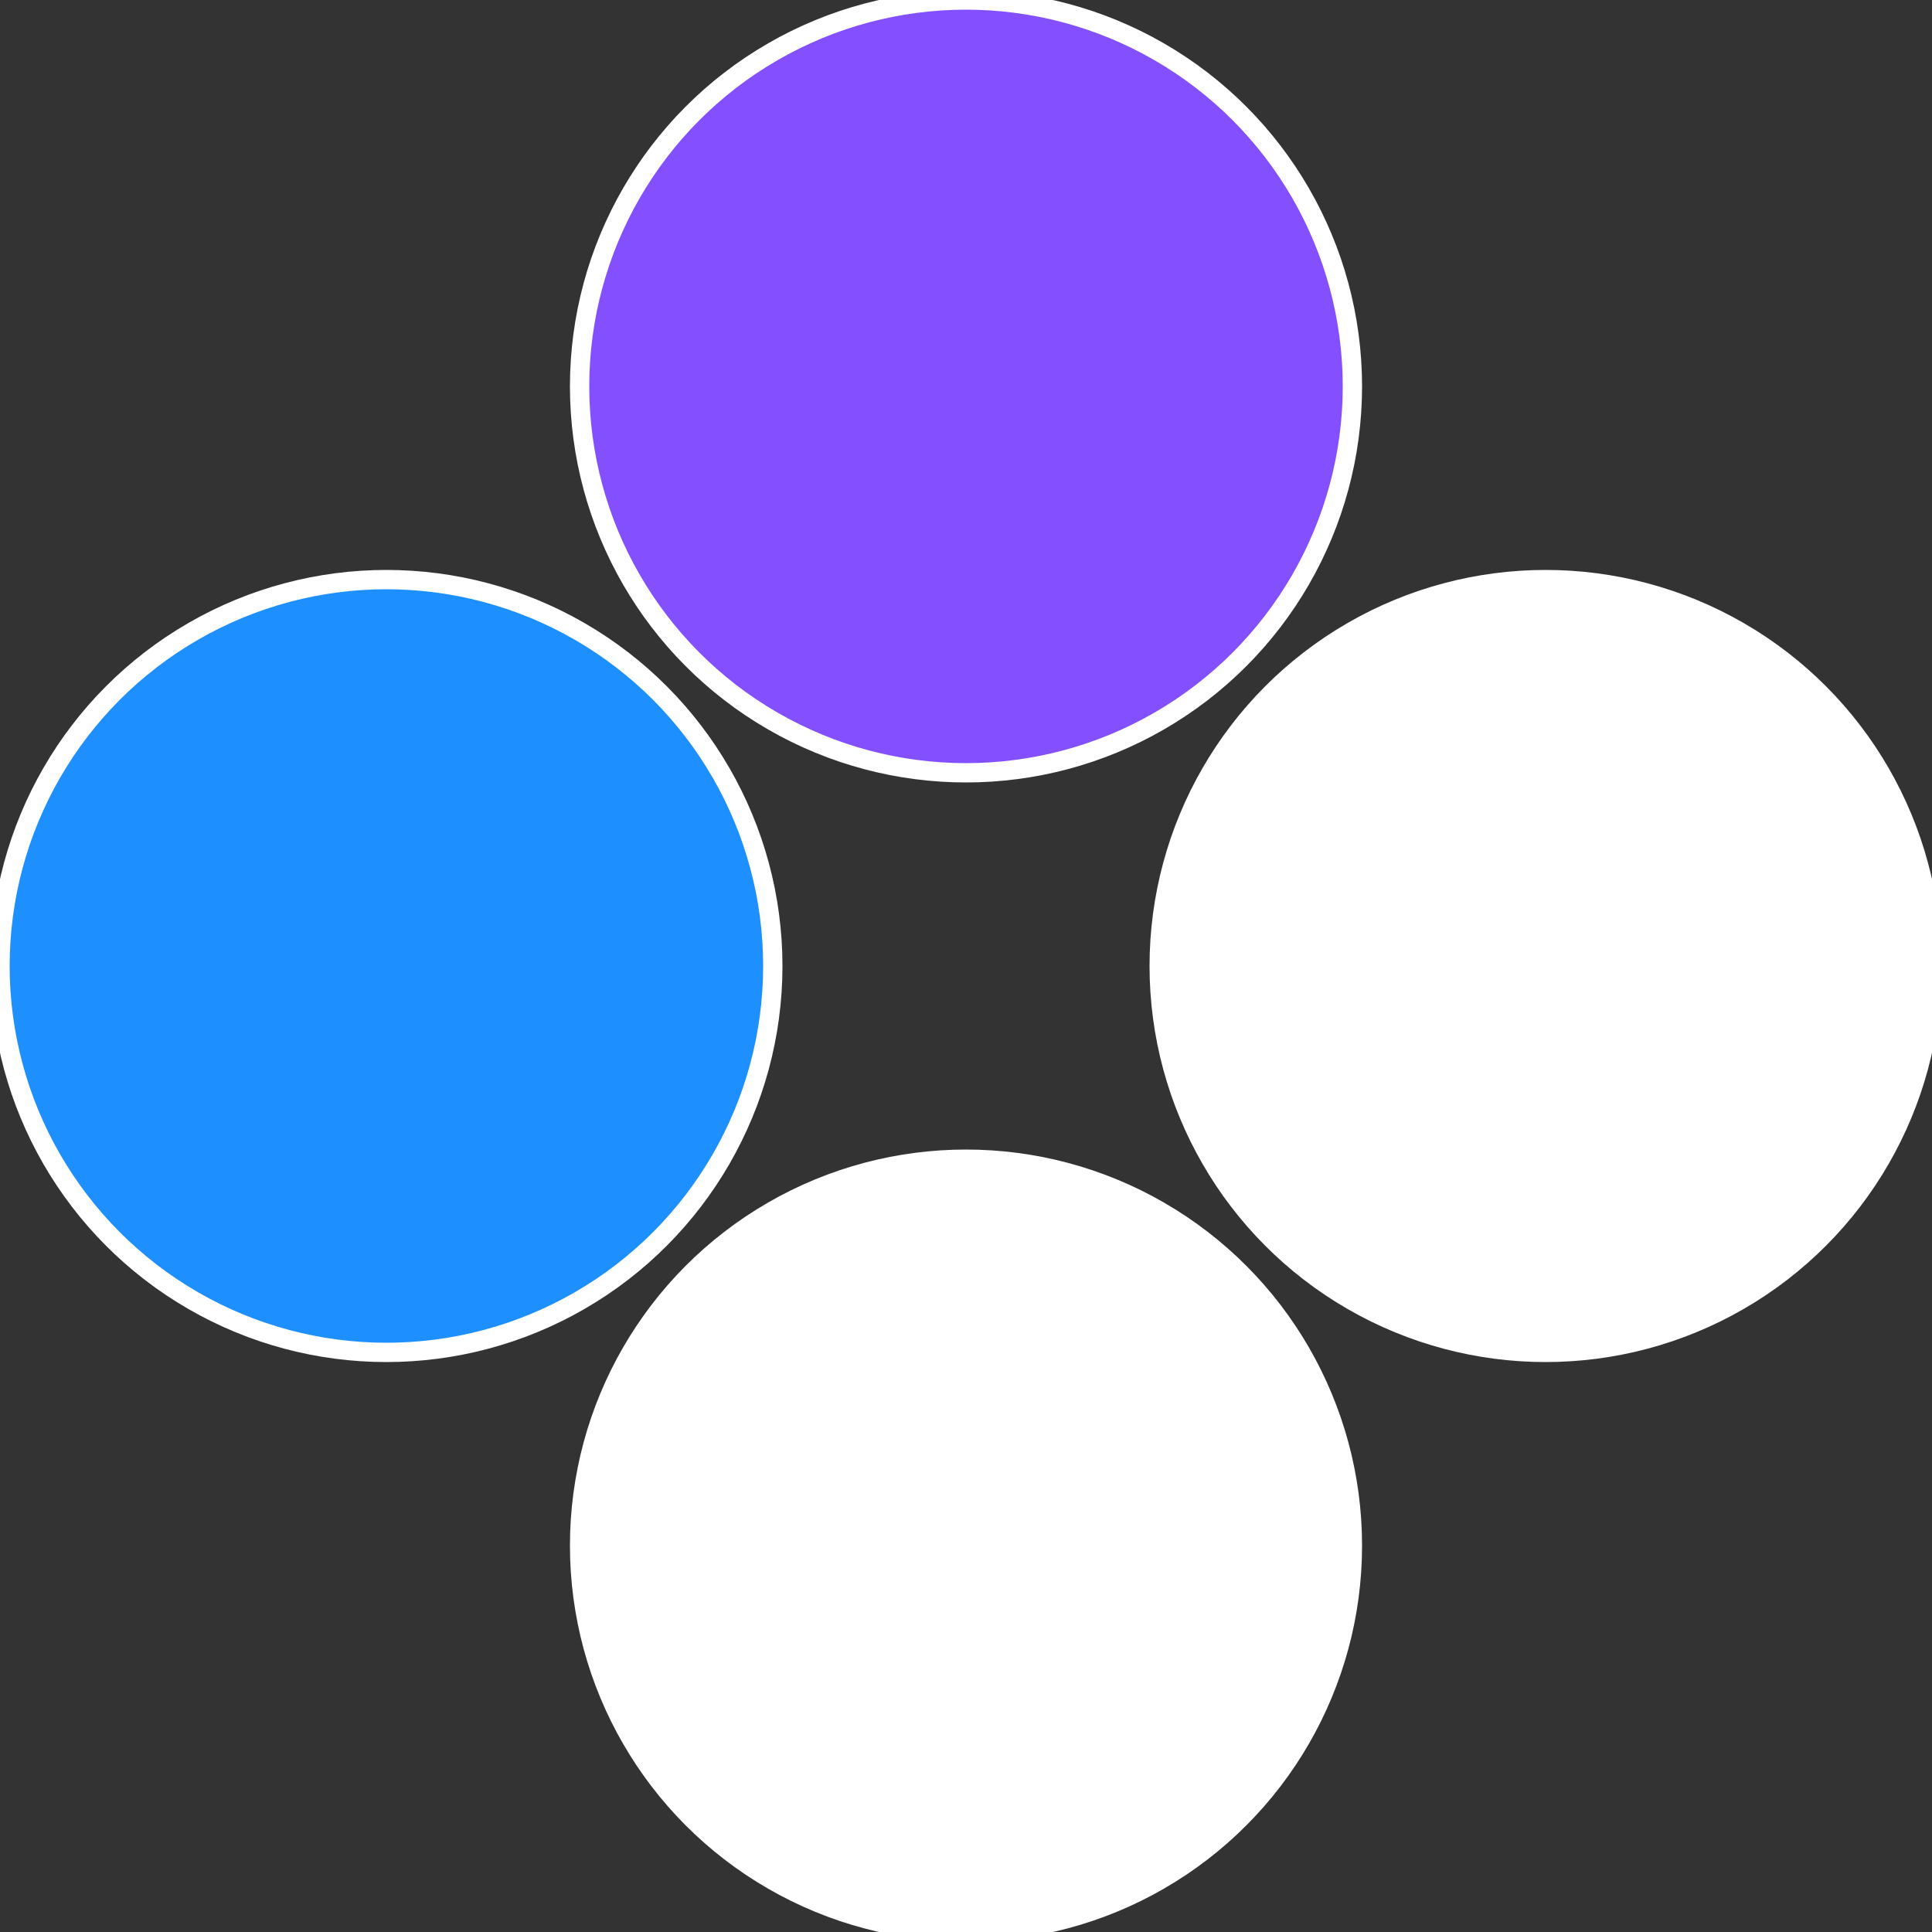
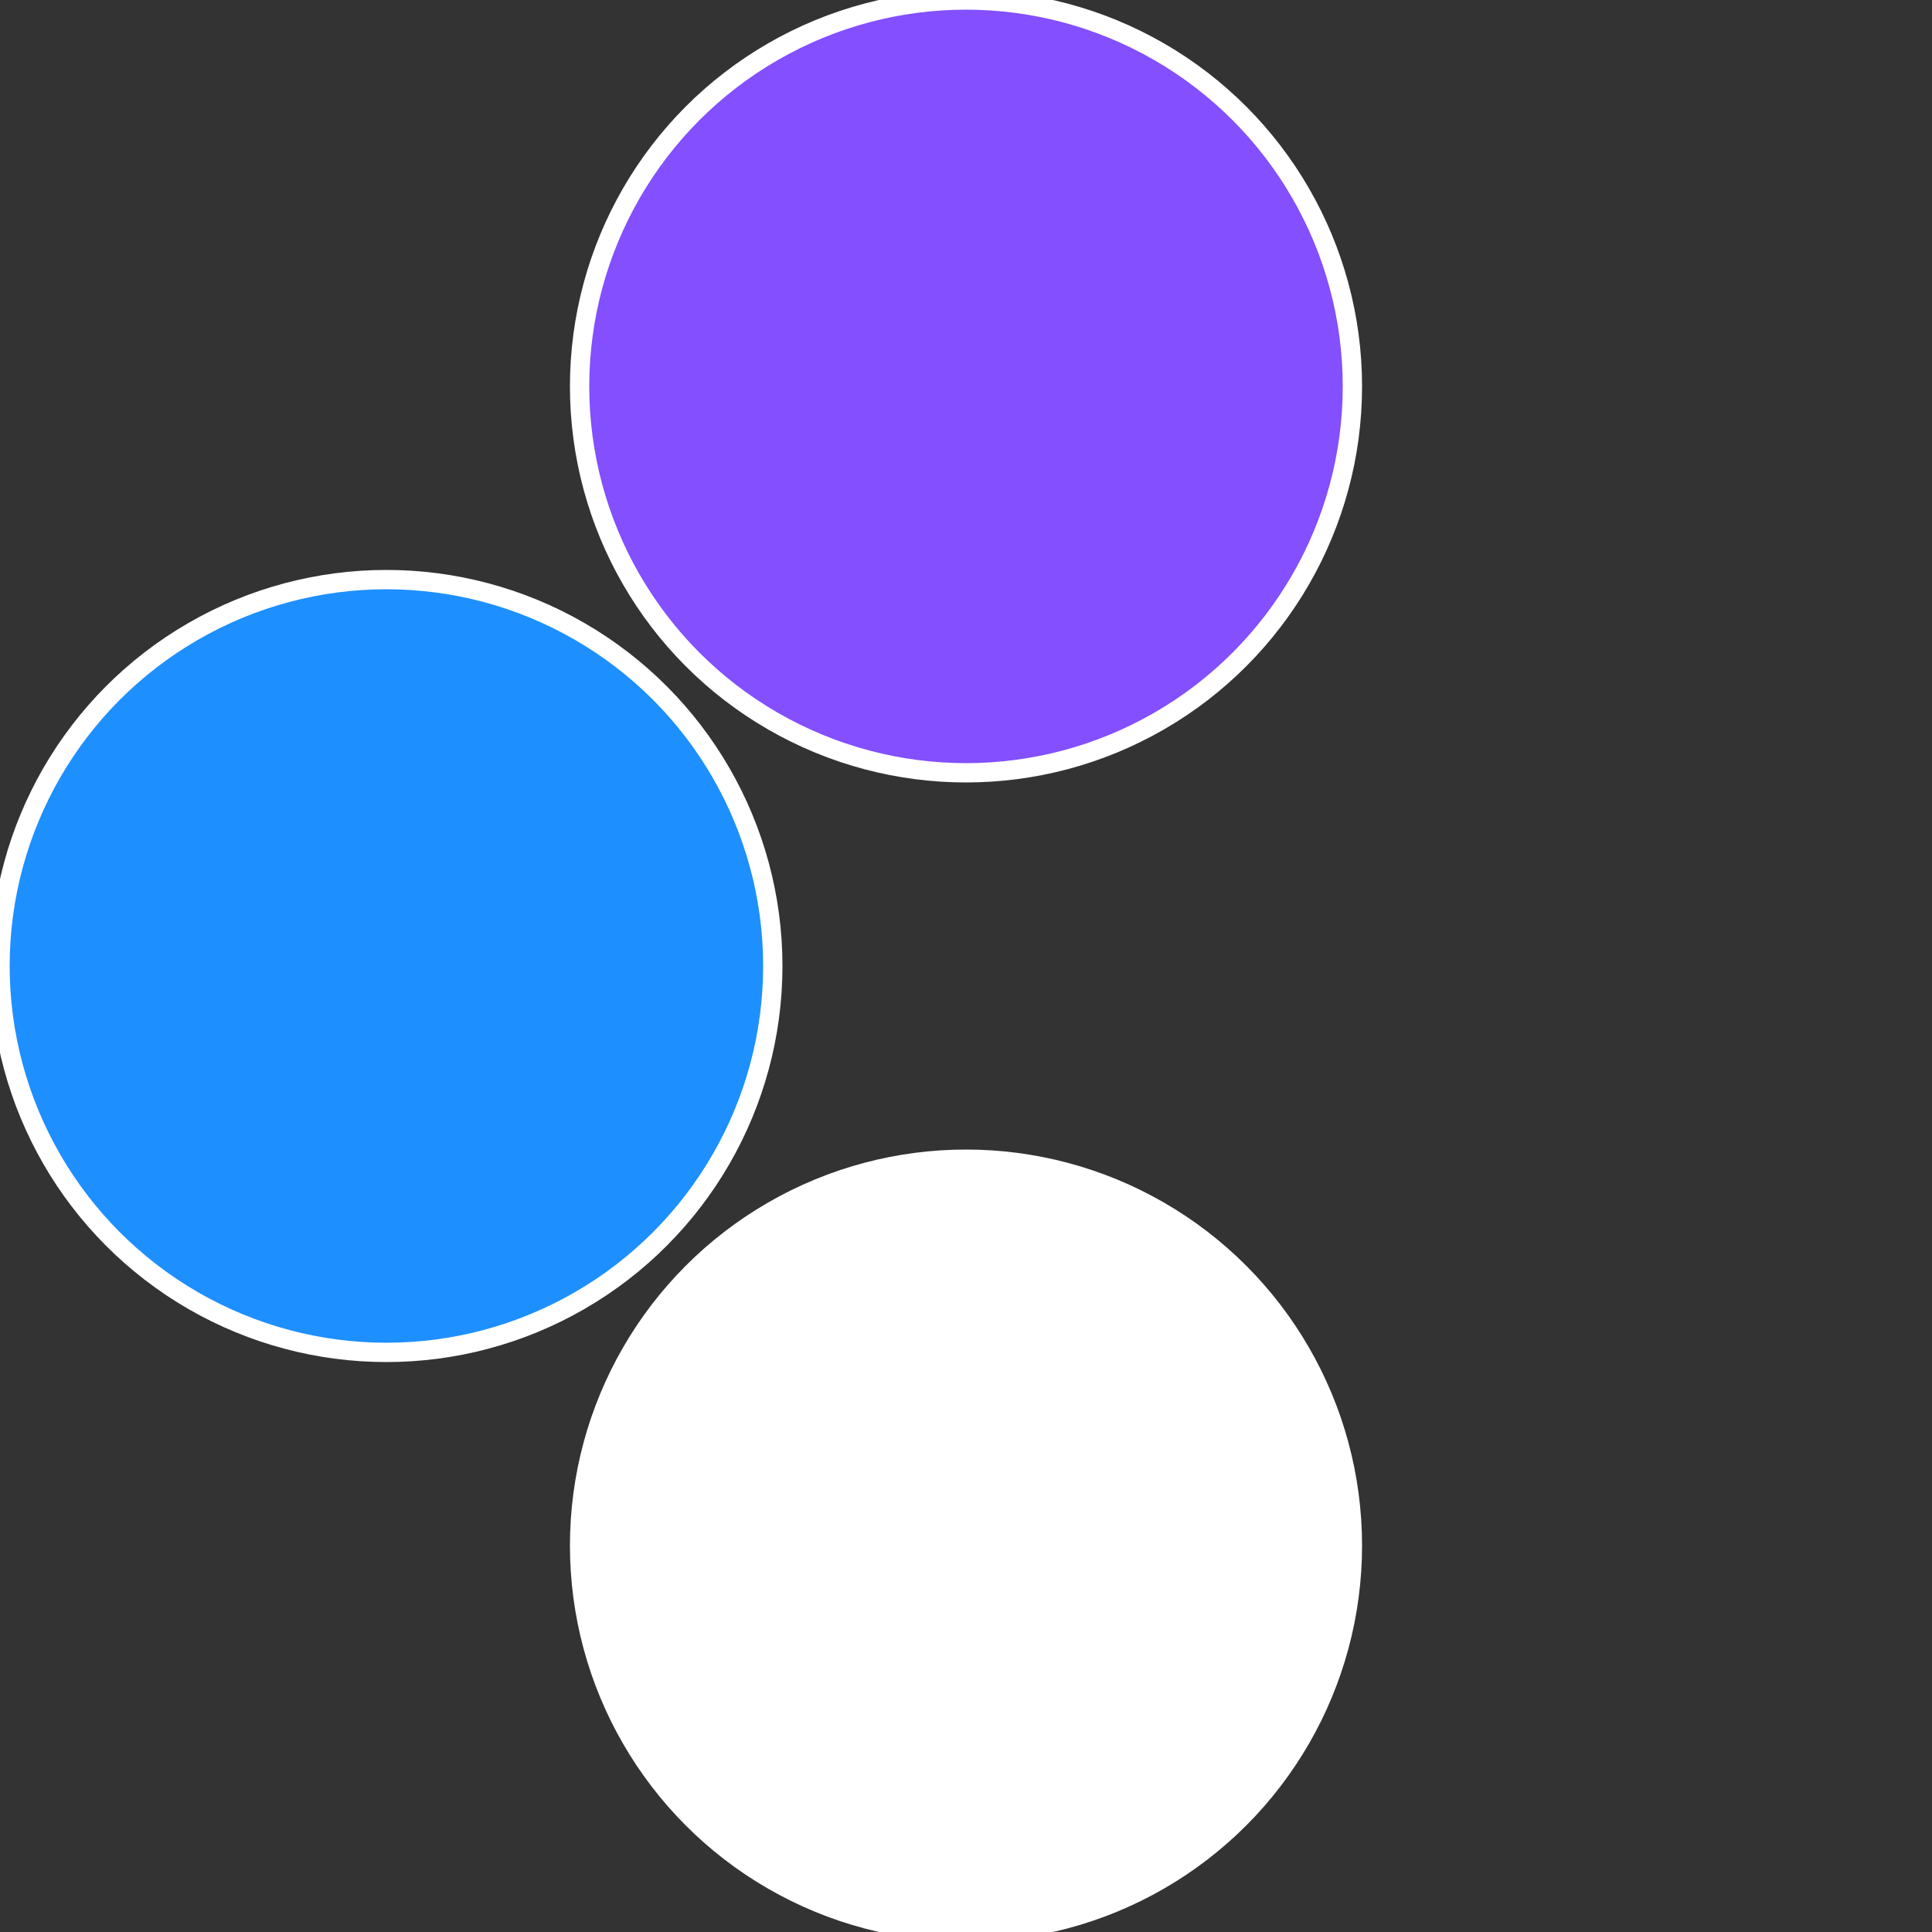
<svg xmlns="http://www.w3.org/2000/svg" width="500" height="500" viewBox="-1 -1 2 2">
  <rect x="-1" y="-1" width="2" height="2" fill="#333333" stroke="none" />
-   <circle cx="0.6" cy="0" r="0.4" fill="#fffffffffffffec1834fffffffffffff875" stroke="#fff" stroke-width="1%" />
  <circle cx="3.6739403974421E-17" cy="0.6" r="0.4" fill="#fffffffffffff8756a1834" stroke="#fff" stroke-width="1%" />
  <circle cx="-0.6" cy="7.3478807948841E-17" r="0.4" fill="#1e8fffffffffffff875834" stroke="#fff" stroke-width="1%" />
  <circle cx="-1.1021821192326E-16" cy="-0.6" r="0.4" fill="#834fffffffffffffa08fffffffffffff875" stroke="#fff" stroke-width="1%" />
</svg>